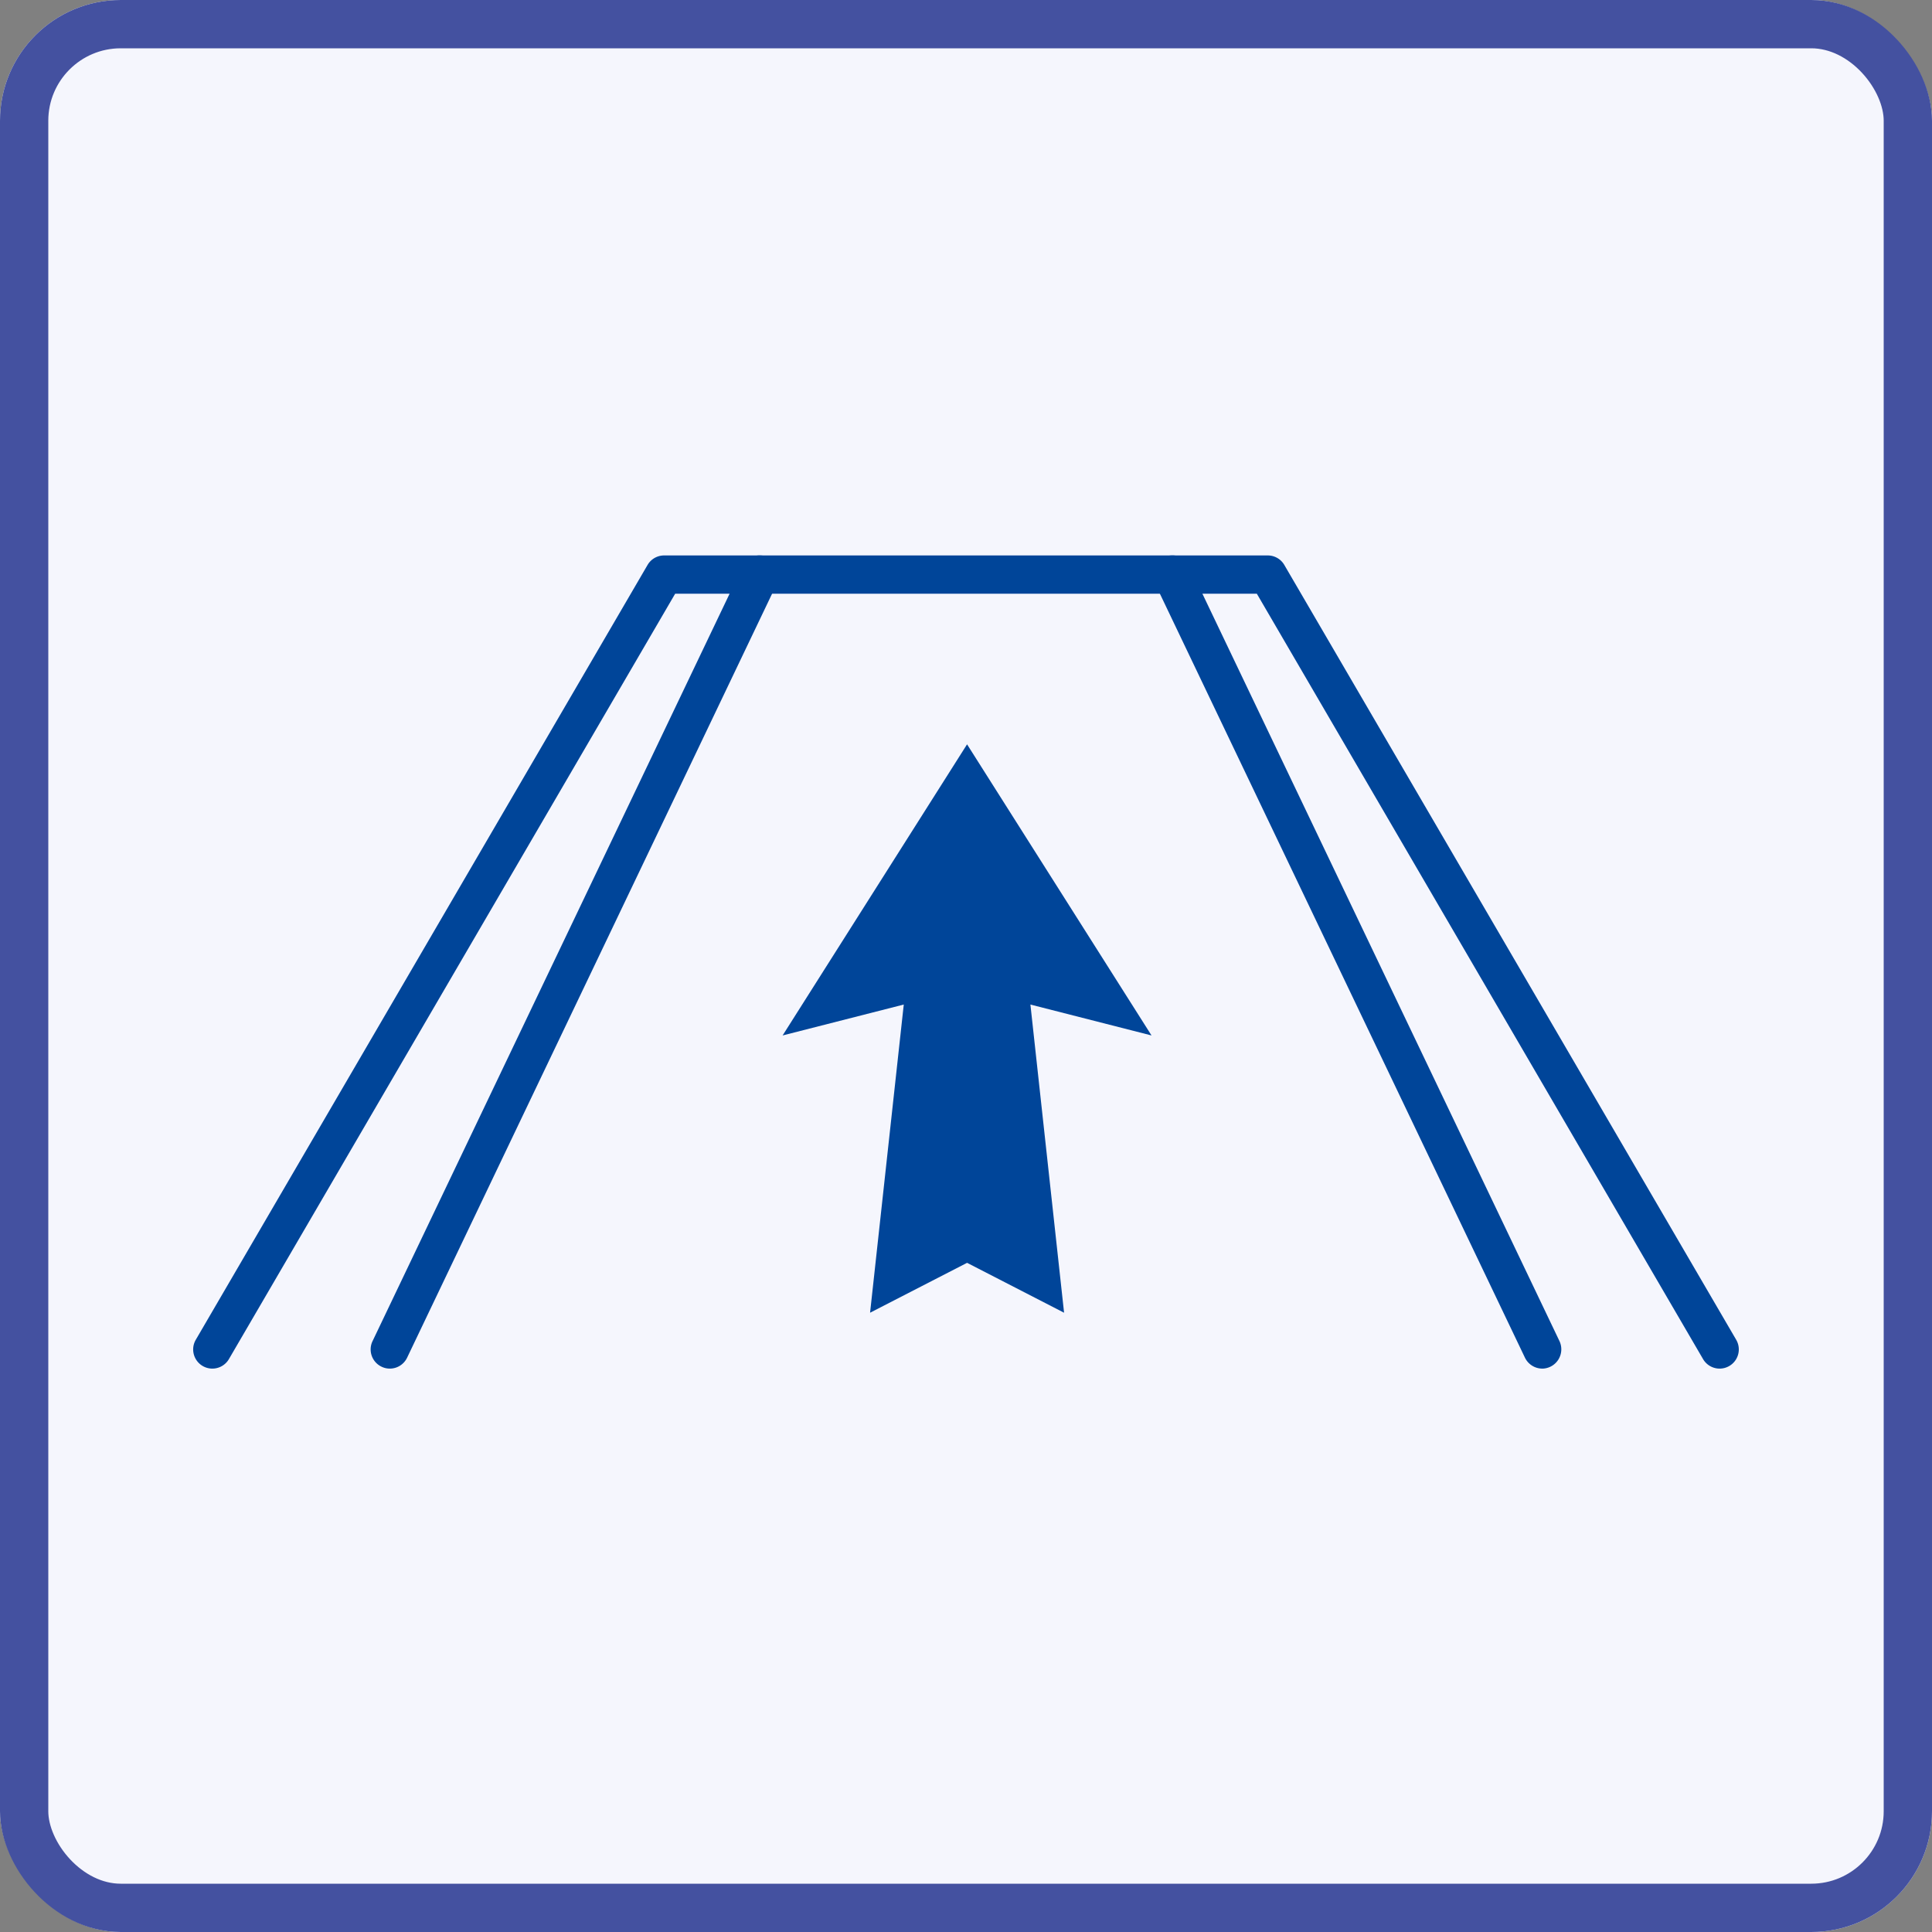
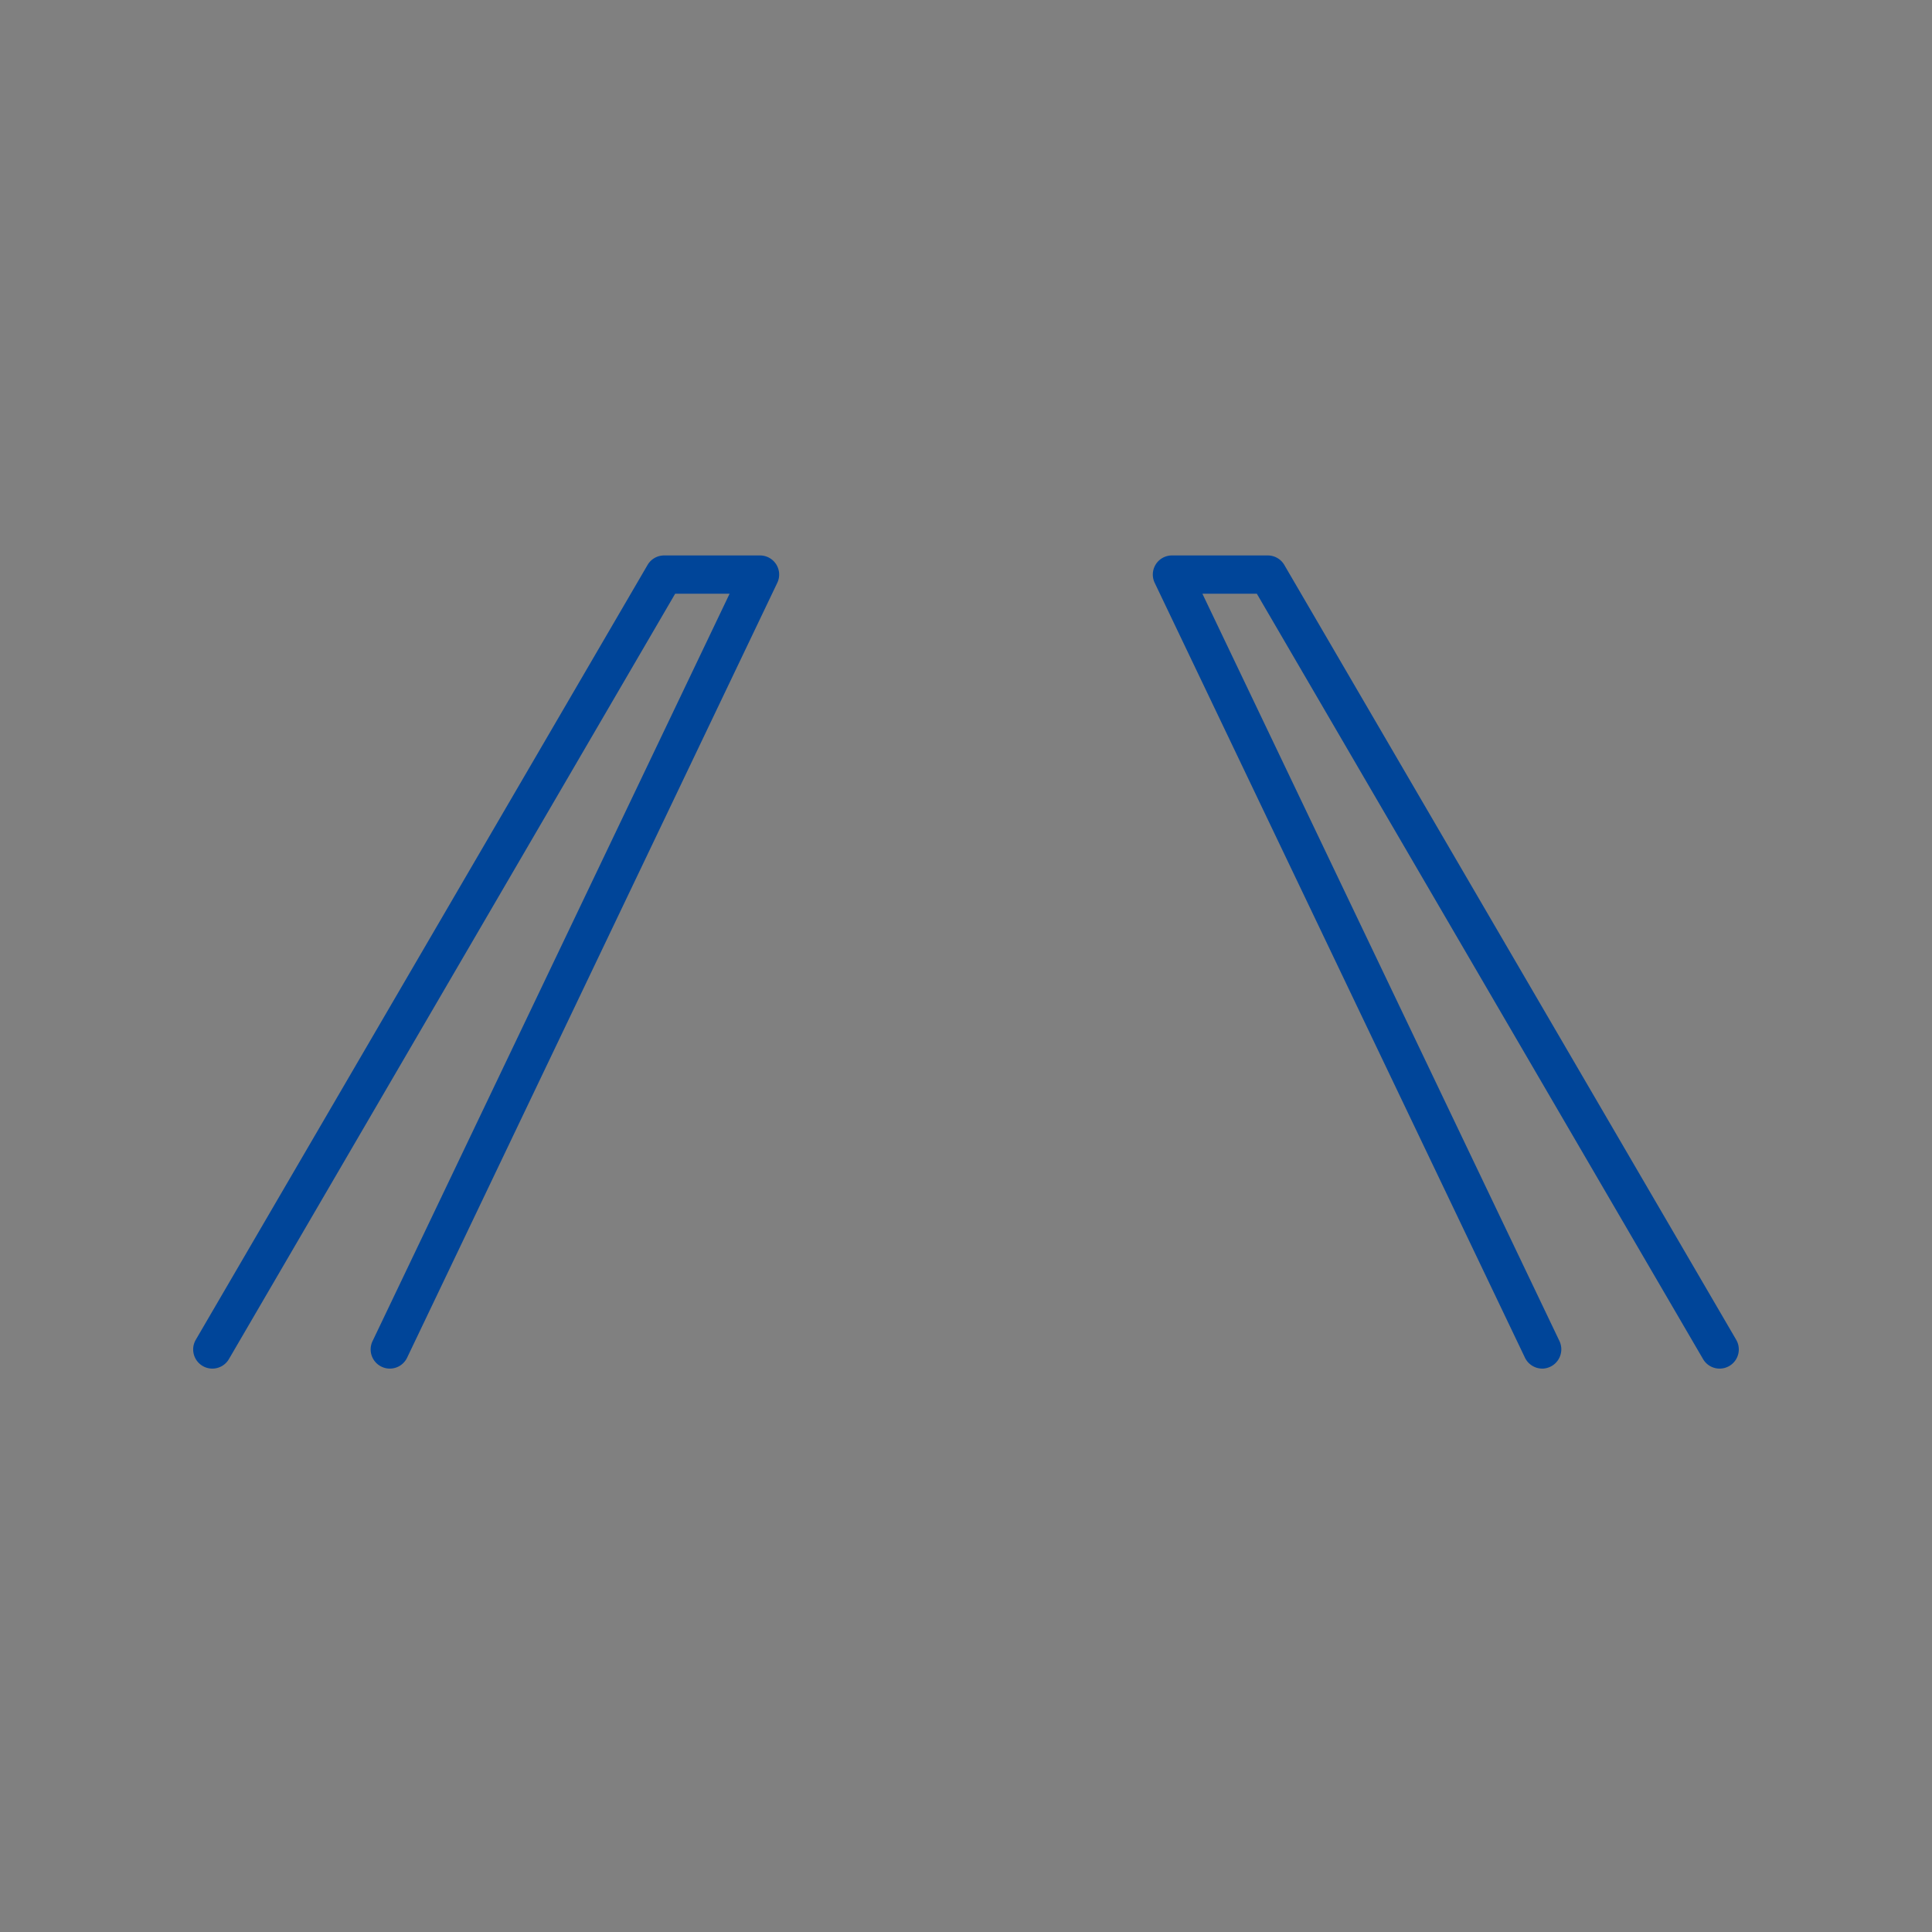
<svg xmlns="http://www.w3.org/2000/svg" width="80" height="80" viewBox="0 0 80 80">
  <rect x="0" y="0" width="80" height="80" fill="#808080" stroke="none" />
  <g id="Group_5892" data-name="Group 5892" transform="translate(-250 -1215)">
    <g id="Rectangle_1789" data-name="Rectangle 1789" transform="translate(250 1215)" fill="#f5f6fd" stroke="#4451a0" stroke-width="2">
-       <rect width="80" height="80" rx="5" stroke="none" />
-       <rect x="1" y="1" width="78" height="78" rx="4" fill="none" />
-     </g>
+       </g>
    <g id="uuid-c4266e9a-3606-4b69-9744-b5b33eed855a" transform="translate(258 1238)">
-       <path id="Path_5166" data-name="Path 5166" d="M31.956,1.585H14.9A.793.793,0,1,1,14.9,0H31.956a.793.793,0,1,1,0,1.585Z" transform="translate(8.574 0)" fill="#004599" />
      <path id="Path_5167" data-name="Path 5167" d="M40.837,33.671a.8.8,0,0,1-.717-.452L24.789,1.135A.792.792,0,0,1,25.5,0h3.97a.792.792,0,0,1,.685.392L48.867,32.477a.794.794,0,1,1-1.372.8L29.018,1.585H26.764L41.551,32.535a.8.8,0,0,1-.714,1.137Z" transform="translate(15.025)" fill="#004599" />
      <path id="Path_5168" data-name="Path 5168" d="M8.14,33.671a.783.783,0,0,1-.341-.079.792.792,0,0,1-.373-1.058L22.211,1.585H19.957L1.479,33.277a.794.794,0,1,1-1.372-.8L18.815.392A.792.792,0,0,1,19.5,0h3.969a.792.792,0,0,1,.716,1.135L8.857,33.22A.793.793,0,0,1,8.14,33.671Z" transform="translate(0 0)" fill="#004599" />
-       <path id="Path_5169" data-name="Path 5169" d="M20.195,15.639,18.8,28.4l4.017-2.066L26.833,28.4,25.439,15.639l5.015,1.28L22.816,4.864,15.178,16.919l5.017-1.28" transform="translate(9.228 2.957)" fill="#004599" />
    </g>
  </g>
</svg>